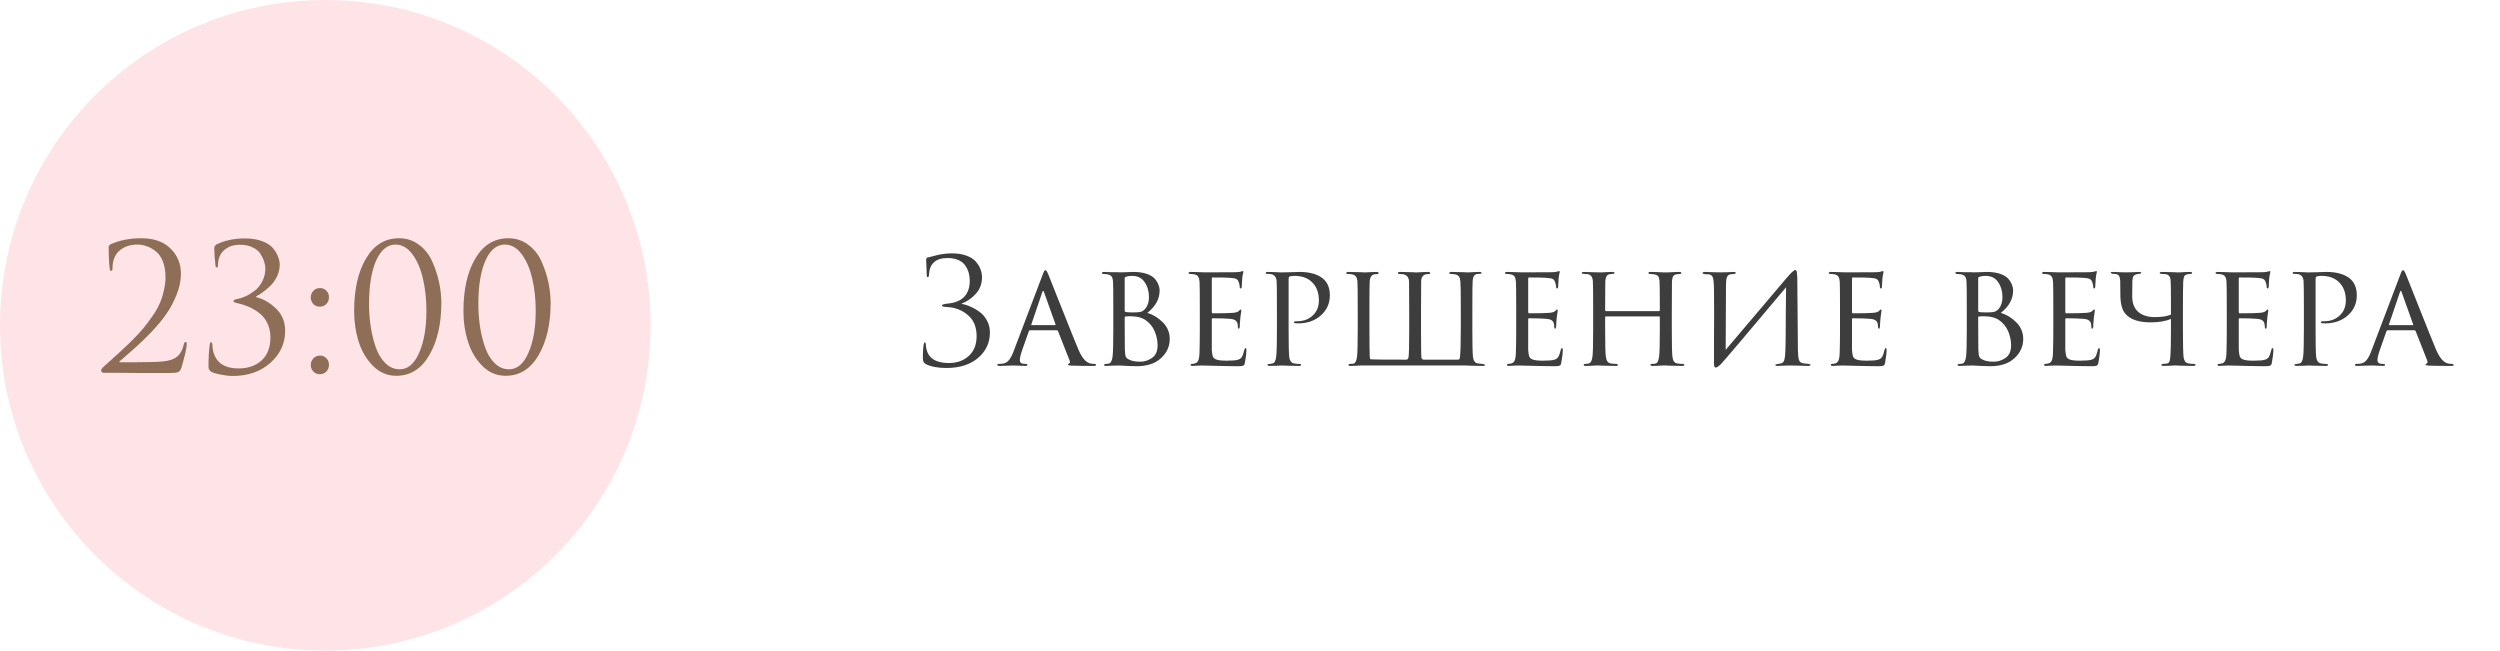
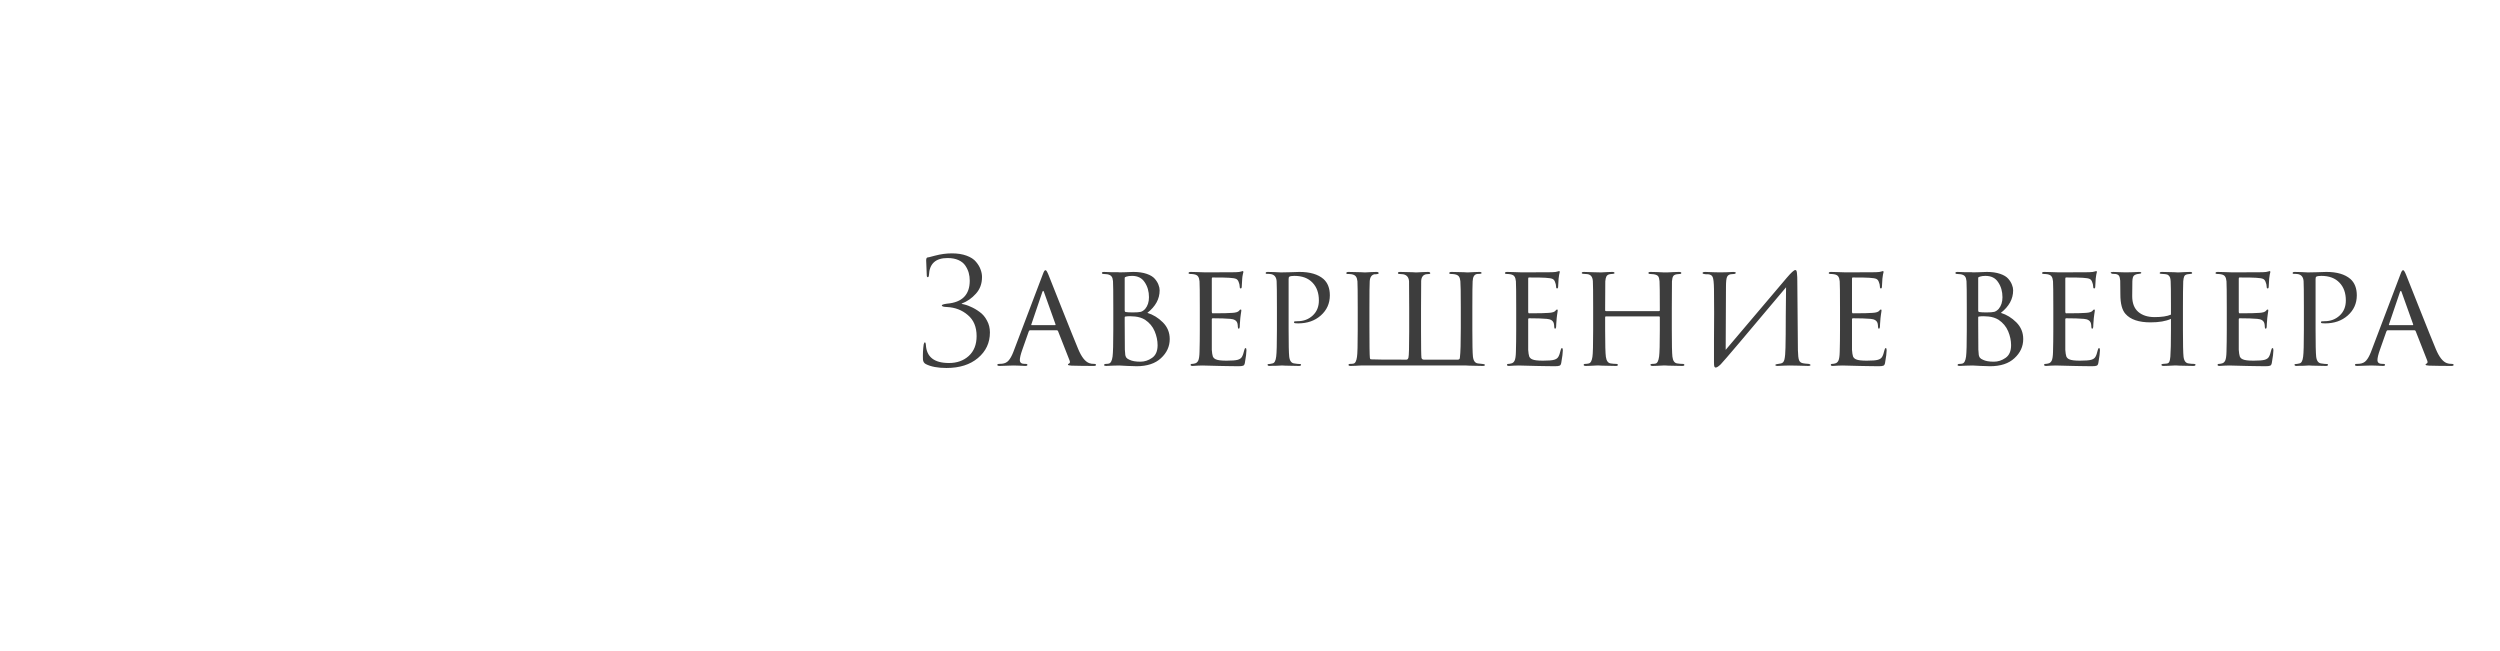
<svg xmlns="http://www.w3.org/2000/svg" width="342" height="89" viewBox="0 0 342 89" fill="none">
-   <circle cx="44.5" cy="44.5" r="44.5" fill="#FEE4E7" />
-   <path d="M23.264 51.024C21.424 51.024 19.976 51.024 18.92 51.024C17.864 51.024 16.84 51.016 15.848 51C14.856 51 14.296 51 14.168 51C14.088 51 14.008 50.968 13.928 50.904C13.864 50.84 13.832 50.76 13.832 50.664C13.832 50.536 13.976 50.344 14.264 50.088C15.096 49.336 15.76 48.736 16.256 48.288C16.752 47.84 17.336 47.288 18.008 46.632C18.68 45.96 19.208 45.392 19.592 44.928C19.976 44.464 20.384 43.92 20.816 43.296C21.264 42.672 21.6 42.096 21.824 41.568C22.064 41.024 22.256 40.44 22.4 39.816C22.56 39.176 22.64 38.536 22.64 37.896C22.64 37.08 22.52 36.368 22.28 35.76C22.04 35.152 21.72 34.696 21.32 34.392C20.936 34.072 20.528 33.84 20.096 33.696C19.68 33.536 19.256 33.456 18.824 33.456C17.768 33.456 16.912 33.76 16.256 34.368C15.68 34.928 15.392 35.704 15.392 36.696C15.392 36.936 15.328 37.056 15.2 37.056C15.088 37.056 15.024 36.952 15.008 36.744C14.912 35.88 14.864 34.896 14.864 33.792C14.864 33.664 14.944 33.544 15.104 33.432C16.32 32.872 17.728 32.592 19.328 32.592C21.056 32.592 22.392 33.064 23.336 34.008C24.28 34.936 24.752 36.08 24.752 37.44C24.752 38.352 24.56 39.296 24.176 40.272C23.792 41.248 23.328 42.128 22.784 42.912C22.256 43.68 21.592 44.488 20.792 45.336C19.992 46.168 19.288 46.856 18.68 47.4C18.072 47.944 17.4 48.536 16.664 49.176C16.552 49.272 16.464 49.344 16.4 49.392C16.336 49.44 16.312 49.48 16.328 49.512C16.344 49.544 16.384 49.56 16.448 49.56H18.2C20.216 49.56 21.584 49.52 22.304 49.44C23.168 49.36 23.816 49.136 24.248 48.768C24.68 48.4 24.976 47.856 25.136 47.136C25.184 46.896 25.272 46.776 25.4 46.776C25.496 46.776 25.544 46.872 25.544 47.064C25.544 47.576 25.304 48.648 24.824 50.28C24.728 50.6 24.576 50.808 24.368 50.904C24.16 50.984 23.792 51.024 23.264 51.024ZM31.834 51.432C31.338 51.432 30.786 51.368 30.178 51.24C29.586 51.128 29.162 51 28.906 50.856C28.65 50.696 28.522 50.472 28.522 50.184C28.522 49 28.578 48 28.69 47.184C28.706 46.944 28.77 46.824 28.882 46.824C28.978 46.824 29.034 46.936 29.05 47.16C29.05 47.208 29.058 47.304 29.074 47.448C29.09 47.576 29.098 47.664 29.098 47.712C29.386 49.504 30.57 50.4 32.65 50.4C33.93 50.4 34.97 50.04 35.77 49.32C36.586 48.584 36.994 47.528 36.994 46.152C36.994 45.4 36.842 44.728 36.538 44.136C36.234 43.544 35.834 43.072 35.338 42.72C34.842 42.368 34.37 42.104 33.922 41.928C33.474 41.736 33.018 41.592 32.554 41.496C32.138 41.416 31.93 41.312 31.93 41.184C31.93 41.056 32.114 40.96 32.482 40.896C32.834 40.832 33.202 40.712 33.586 40.536C33.986 40.36 34.394 40.112 34.81 39.792C35.242 39.472 35.594 39.048 35.866 38.52C36.154 37.976 36.298 37.376 36.298 36.72C36.298 36.416 36.242 36.104 36.13 35.784C36.034 35.448 35.866 35.096 35.626 34.728C35.402 34.36 35.042 34.064 34.546 33.84C34.066 33.6 33.498 33.48 32.842 33.48C31.946 33.48 31.218 33.728 30.658 34.224C30.098 34.72 29.818 35.416 29.818 36.312C29.818 36.504 29.762 36.6 29.65 36.6C29.554 36.6 29.498 36.512 29.482 36.336C29.37 35.44 29.314 34.64 29.314 33.936C29.314 33.744 29.418 33.576 29.626 33.432C30.746 32.888 32.042 32.616 33.514 32.616C34.426 32.616 35.218 32.744 35.89 33C36.562 33.256 37.058 33.584 37.378 33.984C37.698 34.384 37.922 34.768 38.05 35.136C38.194 35.504 38.266 35.864 38.266 36.216C38.266 36.776 38.138 37.32 37.882 37.848C37.626 38.36 37.306 38.8 36.922 39.168C36.538 39.52 36.186 39.808 35.866 40.032C35.562 40.256 35.29 40.424 35.05 40.536V40.656C36.01 40.88 36.906 41.392 37.738 42.192C38.586 42.992 39.01 44.016 39.01 45.264C39.01 46.976 38.338 48.432 36.994 49.632C35.65 50.832 33.93 51.432 31.834 51.432ZM43.756 51.192C43.372 51.192 43.068 51.064 42.844 50.808C42.62 50.536 42.508 50.24 42.508 49.92C42.508 49.6 42.62 49.312 42.844 49.056C43.068 48.784 43.38 48.648 43.78 48.648C44.132 48.648 44.42 48.768 44.644 49.008C44.884 49.232 45.004 49.528 45.004 49.896C45.004 50.264 44.884 50.576 44.644 50.832C44.404 51.072 44.108 51.192 43.756 51.192ZM43.756 41.952C43.372 41.952 43.068 41.824 42.844 41.568C42.62 41.296 42.508 41 42.508 40.68C42.508 40.36 42.62 40.072 42.844 39.816C43.068 39.544 43.38 39.408 43.78 39.408C44.132 39.408 44.42 39.528 44.644 39.768C44.884 39.992 45.004 40.288 45.004 40.656C45.004 41.024 44.884 41.336 44.644 41.592C44.404 41.832 44.108 41.952 43.756 41.952ZM60.374 41.448C60.374 44.328 59.822 46.712 58.718 48.6C57.63 50.472 56.126 51.408 54.206 51.408C52.99 51.408 51.934 50.96 51.038 50.064C50.142 49.168 49.486 48.064 49.07 46.752C48.654 45.44 48.446 44.04 48.446 42.552C48.446 39.576 48.99 37.176 50.078 35.352C51.166 33.512 52.67 32.592 54.59 32.592C55.646 32.592 56.574 32.904 57.374 33.528C58.174 34.136 58.774 34.92 59.174 35.88C59.59 36.824 59.894 37.768 60.086 38.712C60.278 39.656 60.374 40.568 60.374 41.448ZM58.334 42.48C58.334 40.912 58.174 39.456 57.854 38.112C57.55 36.768 57.07 35.656 56.414 34.776C55.758 33.896 54.99 33.456 54.11 33.456C52.99 33.456 52.102 34.192 51.446 35.664C50.806 37.136 50.486 39.104 50.486 41.568C50.486 42.672 50.566 43.736 50.726 44.76C50.886 45.784 51.126 46.736 51.446 47.616C51.766 48.496 52.206 49.2 52.766 49.728C53.326 50.256 53.966 50.52 54.686 50.52C55.79 50.52 56.67 49.776 57.326 48.288C57.998 46.8 58.334 44.864 58.334 42.48ZM75.327 41.448C75.327 44.328 74.775 46.712 73.671 48.6C72.583 50.472 71.079 51.408 69.159 51.408C67.943 51.408 66.887 50.96 65.991 50.064C65.095 49.168 64.439 48.064 64.023 46.752C63.607 45.44 63.399 44.04 63.399 42.552C63.399 39.576 63.943 37.176 65.031 35.352C66.119 33.512 67.623 32.592 69.543 32.592C70.599 32.592 71.527 32.904 72.327 33.528C73.127 34.136 73.727 34.92 74.127 35.88C74.543 36.824 74.847 37.768 75.039 38.712C75.231 39.656 75.327 40.568 75.327 41.448ZM73.287 42.48C73.287 40.912 73.127 39.456 72.807 38.112C72.503 36.768 72.023 35.656 71.367 34.776C70.711 33.896 69.943 33.456 69.063 33.456C67.943 33.456 67.055 34.192 66.399 35.664C65.759 37.136 65.439 39.104 65.439 41.568C65.439 42.672 65.519 43.736 65.679 44.76C65.839 45.784 66.079 46.736 66.399 47.616C66.719 48.496 67.159 49.2 67.719 49.728C68.279 50.256 68.919 50.52 69.639 50.52C70.743 50.52 71.623 49.776 72.279 48.288C72.951 46.8 73.287 44.864 73.287 42.48Z" fill="#8F6E58" />
  <path d="M129.48 50.34C128.28 50.34 127.333 50.16 126.64 49.8C126.413 49.68 126.287 49.473 126.26 49.18C126.233 48.447 126.267 47.76 126.36 47.12C126.4 46.933 126.453 46.84 126.52 46.84C126.6 46.84 126.647 46.947 126.66 47.16C126.74 48.827 127.793 49.66 129.82 49.66C130.913 49.66 131.813 49.34 132.52 48.7C133.24 48.047 133.6 47.14 133.6 45.98C133.6 44.727 133.2 43.767 132.4 43.1C131.613 42.42 130.66 42.053 129.54 42C129.073 41.987 128.84 41.913 128.84 41.78C128.84 41.687 129.08 41.607 129.56 41.54C131.627 41.367 132.66 40.32 132.66 38.4C132.66 38.013 132.613 37.653 132.52 37.32C132.427 36.987 132.273 36.66 132.06 36.34C131.847 36.02 131.533 35.767 131.12 35.58C130.707 35.393 130.207 35.3 129.62 35.3C127.993 35.3 127.147 36.073 127.08 37.62C127.067 37.82 127.013 37.92 126.92 37.92C126.827 37.92 126.78 37.827 126.78 37.64C126.78 37.44 126.767 37.1 126.74 36.62C126.713 36.127 126.7 35.793 126.7 35.62C126.7 35.38 126.76 35.247 126.88 35.22C126.947 35.207 127.027 35.193 127.12 35.18C127.227 35.153 127.353 35.12 127.5 35.08C127.647 35.04 127.773 35.007 127.88 34.98C128.68 34.767 129.46 34.66 130.22 34.66C130.993 34.66 131.667 34.767 132.24 34.98C132.813 35.193 133.24 35.473 133.52 35.82C133.813 36.167 134.02 36.513 134.14 36.86C134.273 37.207 134.34 37.553 134.34 37.9C134.34 38.807 134.06 39.567 133.5 40.18C132.953 40.793 132.313 41.24 131.58 41.52C131.54 41.547 131.54 41.567 131.58 41.58C131.98 41.647 132.38 41.773 132.78 41.96C133.193 42.133 133.607 42.373 134.02 42.68C134.433 42.973 134.767 43.367 135.02 43.86C135.287 44.34 135.42 44.88 135.42 45.48C135.42 46.893 134.873 48.06 133.78 48.98C132.7 49.887 131.267 50.34 129.48 50.34ZM144.573 45.18H140.933C140.84 45.18 140.773 45.233 140.733 45.34L139.853 47.84C139.626 48.48 139.513 48.953 139.513 49.26C139.513 49.607 139.733 49.78 140.173 49.78H140.313C140.473 49.78 140.553 49.827 140.553 49.92C140.553 50.013 140.453 50.06 140.253 50.06C140.093 50.06 139.8 50.047 139.373 50.02C138.96 50.007 138.726 50 138.673 50C138.66 50 138.42 50.007 137.953 50.02C137.486 50.047 137.086 50.06 136.753 50.06C136.54 50.06 136.433 50.013 136.433 49.92C136.433 49.827 136.513 49.78 136.673 49.78C136.86 49.78 136.993 49.773 137.073 49.76C137.46 49.72 137.76 49.573 137.973 49.32C138.2 49.067 138.413 48.687 138.613 48.18L142.613 37.64C142.72 37.347 142.8 37.16 142.853 37.08C142.906 37 142.966 36.96 143.033 36.96C143.126 36.96 143.26 37.173 143.433 37.6C143.46 37.667 144.04 39.127 145.173 41.98C146.306 44.833 147.08 46.753 147.493 47.74C147.946 48.833 148.453 49.48 149.013 49.68C149.186 49.747 149.413 49.78 149.693 49.78C149.853 49.78 149.933 49.827 149.933 49.92C149.933 50.013 149.833 50.06 149.633 50.06C148.5 50.06 147.486 50.047 146.593 50.02C146.26 50.007 146.093 49.96 146.093 49.88C146.093 49.813 146.14 49.767 146.233 49.74C146.38 49.673 146.406 49.527 146.313 49.3L144.733 45.28C144.693 45.213 144.64 45.18 144.573 45.18ZM141.133 44.48H144.333C144.4 44.48 144.42 44.44 144.393 44.36L142.813 39.94C142.746 39.74 142.673 39.74 142.593 39.94L141.093 44.36C141.053 44.44 141.066 44.48 141.133 44.48ZM152.299 45.12V42.12C152.299 40.04 152.286 38.82 152.259 38.46C152.233 38.167 152.166 37.953 152.059 37.82C151.953 37.673 151.759 37.573 151.479 37.52C151.266 37.493 151.106 37.48 150.999 37.48C150.826 37.48 150.739 37.433 150.739 37.34C150.739 37.247 150.839 37.2 151.039 37.2C151.199 37.2 151.373 37.207 151.559 37.22C151.759 37.22 151.946 37.227 152.119 37.24C152.293 37.24 152.453 37.24 152.599 37.24C152.759 37.24 152.886 37.24 152.979 37.24L153.119 37.26C153.253 37.26 153.533 37.253 153.959 37.24C154.399 37.213 154.759 37.2 155.039 37.2C155.746 37.2 156.353 37.287 156.859 37.46C157.366 37.633 157.739 37.86 157.979 38.14C158.219 38.42 158.386 38.693 158.479 38.96C158.586 39.213 158.639 39.467 158.639 39.72C158.639 40.893 158.079 41.92 156.959 42.8C157.746 43.04 158.453 43.473 159.079 44.1C159.706 44.727 160.019 45.487 160.019 46.38C160.019 47.393 159.619 48.267 158.819 49C158.033 49.733 156.919 50.1 155.479 50.1C155.386 50.1 155.199 50.093 154.919 50.08C154.653 50.067 154.426 50.06 154.239 50.06C153.679 50.02 153.306 50 153.119 50C152.919 50 152.626 50.007 152.239 50.02C151.853 50.047 151.546 50.06 151.319 50.06C151.133 50.06 151.039 50.02 151.039 49.94C151.039 49.833 151.133 49.78 151.319 49.78C151.453 49.78 151.573 49.767 151.679 49.74C151.946 49.687 152.119 49.367 152.199 48.78C152.266 48.287 152.299 47.067 152.299 45.12ZM153.859 38.02V42.48C153.859 42.573 153.893 42.64 153.959 42.68C154.199 42.72 154.533 42.74 154.959 42.74C155.479 42.74 155.846 42.713 156.059 42.66C156.273 42.593 156.473 42.46 156.659 42.26C157.006 41.847 157.179 41.313 157.179 40.66C157.179 39.873 156.986 39.193 156.599 38.62C156.226 38.033 155.646 37.74 154.859 37.74C154.553 37.74 154.299 37.773 154.099 37.84C153.939 37.88 153.859 37.94 153.859 38.02ZM153.859 43.42V44.2C153.859 46.507 153.866 47.713 153.879 47.82C153.906 48.193 153.926 48.44 153.939 48.56C153.953 48.667 153.999 48.787 154.079 48.92C154.173 49.04 154.319 49.14 154.519 49.22C154.866 49.393 155.359 49.48 155.999 49.48C156.573 49.48 157.106 49.307 157.599 48.96C158.106 48.613 158.359 48.033 158.359 47.22C158.359 46.593 158.226 45.96 157.959 45.32C157.693 44.68 157.253 44.153 156.639 43.74C156.239 43.5 155.786 43.353 155.279 43.3C154.799 43.247 154.359 43.247 153.959 43.3C153.893 43.3 153.859 43.34 153.859 43.42ZM164.135 45.12V42.12C164.135 40.053 164.122 38.84 164.095 38.48C164.068 38.187 164.002 37.967 163.895 37.82C163.802 37.673 163.615 37.573 163.335 37.52C163.175 37.493 163.015 37.48 162.855 37.48C162.682 37.48 162.595 37.44 162.595 37.36C162.595 37.253 162.695 37.2 162.895 37.2C163.015 37.2 163.288 37.207 163.715 37.22C164.142 37.233 164.555 37.247 164.955 37.26C167.395 37.26 168.748 37.253 169.015 37.24C169.415 37.227 169.675 37.193 169.795 37.14C169.915 37.1 169.988 37.08 170.015 37.08C170.068 37.08 170.095 37.127 170.095 37.22C170.095 37.247 170.068 37.36 170.015 37.56C169.975 37.747 169.948 37.933 169.935 38.12C169.895 38.693 169.875 39.04 169.875 39.16C169.875 39.36 169.828 39.46 169.735 39.46C169.642 39.46 169.595 39.387 169.595 39.24C169.582 38.987 169.535 38.773 169.455 38.6C169.388 38.387 169.275 38.24 169.115 38.16C168.955 38.08 168.635 38.027 168.155 38C167.808 37.973 167.048 37.96 165.875 37.96C165.808 37.96 165.775 38.013 165.775 38.12V42.66C165.775 42.793 165.815 42.86 165.895 42.86C167.268 42.86 168.168 42.84 168.595 42.8C169.075 42.773 169.382 42.673 169.515 42.5C169.582 42.393 169.655 42.34 169.735 42.34C169.788 42.34 169.815 42.38 169.815 42.46C169.815 42.487 169.808 42.547 169.795 42.64C169.782 42.733 169.762 42.867 169.735 43.04C169.708 43.2 169.688 43.36 169.675 43.52C169.648 43.747 169.628 44.007 169.615 44.3C169.602 44.58 169.595 44.727 169.595 44.74C169.582 44.887 169.535 44.96 169.455 44.96C169.375 44.96 169.335 44.873 169.335 44.7C169.335 44.54 169.315 44.38 169.275 44.22C169.168 43.86 168.848 43.66 168.315 43.62C167.702 43.567 166.902 43.54 165.915 43.54C165.822 43.54 165.775 43.587 165.775 43.68V45.14C165.775 45.26 165.775 45.547 165.775 46C165.775 46.453 165.775 46.853 165.775 47.2C165.775 47.533 165.775 47.753 165.775 47.86C165.802 48.26 165.848 48.56 165.915 48.76C165.995 48.947 166.135 49.08 166.335 49.16C166.588 49.28 167.075 49.34 167.795 49.34C168.528 49.34 169.035 49.3 169.315 49.22C169.595 49.14 169.788 49.007 169.895 48.82C170.015 48.62 170.122 48.313 170.215 47.9C170.255 47.713 170.315 47.62 170.395 47.62C170.475 47.62 170.515 47.72 170.515 47.92C170.515 48.253 170.442 48.833 170.295 49.66C170.255 49.86 170.182 49.98 170.075 50.02C169.968 50.073 169.748 50.1 169.415 50.1C168.922 50.1 168.415 50.093 167.895 50.08C167.375 50.067 167.022 50.06 166.835 50.06C165.435 50.02 164.648 50 164.475 50C164.328 50 164.108 50.007 163.815 50.02C163.535 50.047 163.315 50.06 163.155 50.06C162.968 50.06 162.875 50.013 162.875 49.92C162.875 49.827 162.935 49.78 163.055 49.78C163.175 49.78 163.308 49.76 163.455 49.72C163.655 49.68 163.808 49.553 163.915 49.34C164.022 49.113 164.082 48.713 164.095 48.14C164.122 47.233 164.135 46.227 164.135 45.12ZM174.683 45.12V42.12C174.683 40.04 174.669 38.82 174.643 38.46C174.603 37.913 174.349 37.593 173.883 37.5C173.696 37.473 173.489 37.46 173.263 37.46C173.183 37.46 173.143 37.427 173.143 37.36C173.143 37.253 173.236 37.2 173.423 37.2C173.676 37.2 173.963 37.207 174.283 37.22C174.616 37.233 174.896 37.247 175.123 37.26C175.363 37.26 175.489 37.26 175.503 37.26C175.609 37.26 175.936 37.253 176.483 37.24C177.029 37.213 177.456 37.2 177.763 37.2C179.203 37.2 180.296 37.52 181.043 38.16C181.629 38.68 181.923 39.427 181.923 40.4C181.923 41.507 181.509 42.427 180.683 43.16C179.869 43.88 178.836 44.24 177.583 44.24C177.396 44.24 177.269 44.233 177.203 44.22C177.083 44.22 177.023 44.18 177.023 44.1C177.023 44.02 177.049 43.973 177.103 43.96C177.169 43.947 177.309 43.94 177.523 43.94C178.336 43.94 179.023 43.68 179.583 43.16C180.143 42.64 180.423 41.953 180.423 41.1C180.423 40.087 180.136 39.28 179.563 38.68C178.976 38.053 178.149 37.74 177.083 37.74C176.763 37.74 176.536 37.773 176.403 37.84C176.323 37.867 176.283 37.973 176.283 38.16V45.08C176.283 47.067 176.309 48.3 176.363 48.78C176.429 49.367 176.663 49.68 177.063 49.72C177.383 49.773 177.649 49.8 177.863 49.8C177.943 49.8 177.983 49.833 177.983 49.9C177.983 50.007 177.889 50.06 177.703 50.06C177.396 50.06 177.063 50.053 176.702 50.04C176.343 50.04 176.043 50.033 175.803 50.02C175.576 50.007 175.456 50 175.443 50H175.323C175.229 50.013 175.109 50.02 174.963 50.02C174.829 50.033 174.689 50.04 174.543 50.04C174.396 50.04 174.243 50.04 174.083 50.04C173.923 50.053 173.789 50.06 173.683 50.06C173.496 50.06 173.403 50.007 173.403 49.9C173.403 49.833 173.449 49.8 173.543 49.8C173.676 49.8 173.849 49.773 174.062 49.72C174.343 49.68 174.516 49.367 174.583 48.78C174.649 48.3 174.683 47.08 174.683 45.12ZM201.417 42.12V45.12C201.417 47.08 201.443 48.3 201.497 48.78C201.563 49.367 201.797 49.68 202.197 49.72C202.357 49.747 202.597 49.773 202.917 49.8C203.063 49.827 203.137 49.867 203.137 49.92C203.137 50.013 203.043 50.06 202.857 50.06C202.55 50.06 202.217 50.053 201.857 50.04C201.497 50.04 201.197 50.033 200.957 50.02L200.597 50H186.517C186.503 50 186.383 50 186.157 50C185.943 50.013 185.697 50.027 185.417 50.04C185.137 50.053 184.917 50.06 184.757 50.06C184.57 50.06 184.477 50.013 184.477 49.92C184.477 49.827 184.55 49.78 184.697 49.78C184.897 49.78 185.05 49.767 185.157 49.74C185.397 49.7 185.557 49.393 185.637 48.82C185.703 48.42 185.737 47.187 185.737 45.12V42.14C185.737 40.06 185.723 38.84 185.697 38.48C185.67 38.2 185.603 37.987 185.497 37.84C185.39 37.68 185.197 37.573 184.917 37.52C184.73 37.493 184.53 37.48 184.317 37.48C184.223 37.48 184.177 37.44 184.177 37.36C184.177 37.253 184.277 37.2 184.477 37.2C184.73 37.2 185.023 37.207 185.357 37.22C185.69 37.233 185.97 37.24 186.197 37.24L186.557 37.26C186.57 37.26 186.683 37.26 186.897 37.26C187.123 37.247 187.37 37.233 187.637 37.22C187.917 37.207 188.137 37.2 188.297 37.2C188.497 37.2 188.597 37.253 188.597 37.36C188.597 37.44 188.55 37.48 188.457 37.48C188.43 37.48 188.397 37.487 188.357 37.5C188.317 37.5 188.263 37.507 188.197 37.52C188.143 37.52 188.083 37.52 188.017 37.52C187.617 37.613 187.403 37.94 187.377 38.5C187.35 38.86 187.337 40.047 187.337 42.06V44.68C187.337 47.173 187.357 48.587 187.397 48.92C187.41 49.027 187.43 49.093 187.457 49.12C187.497 49.147 187.557 49.16 187.637 49.16C187.877 49.187 189.463 49.2 192.397 49.2C192.53 49.2 192.623 49.107 192.677 48.92C192.743 48.653 192.777 47.48 192.777 45.4V42.12C192.777 40.053 192.77 38.84 192.757 38.48C192.717 37.933 192.45 37.613 191.957 37.52C191.77 37.493 191.603 37.48 191.457 37.48C191.31 37.48 191.237 37.433 191.237 37.34C191.237 37.247 191.337 37.2 191.537 37.2C191.79 37.2 192.077 37.207 192.397 37.22C192.73 37.233 193.01 37.24 193.237 37.24L193.557 37.26C193.57 37.26 193.69 37.26 193.917 37.26C194.143 37.247 194.397 37.233 194.677 37.22C194.97 37.207 195.197 37.2 195.357 37.2C195.557 37.2 195.657 37.26 195.657 37.38C195.657 37.447 195.61 37.48 195.517 37.48L195.077 37.52C194.663 37.613 194.443 37.92 194.417 38.44C194.403 38.8 194.397 40.027 194.397 42.12V45.4C194.397 47.453 194.417 48.64 194.457 48.96C194.51 49.12 194.617 49.2 194.777 49.2H199.437C199.623 49.2 199.717 49.093 199.717 48.88C199.797 48.267 199.837 46.927 199.837 44.86V42.12C199.837 40.04 199.817 38.82 199.777 38.46C199.75 38.18 199.683 37.967 199.577 37.82C199.47 37.673 199.277 37.573 198.997 37.52C198.837 37.493 198.663 37.48 198.477 37.48C198.33 37.48 198.257 37.44 198.257 37.36C198.257 37.253 198.363 37.2 198.577 37.2C198.83 37.2 199.117 37.207 199.437 37.22C199.77 37.233 200.05 37.24 200.277 37.24L200.597 37.26C200.61 37.26 200.723 37.26 200.937 37.26C201.163 37.247 201.417 37.233 201.697 37.22C201.977 37.207 202.203 37.2 202.377 37.2C202.577 37.2 202.677 37.247 202.677 37.34C202.677 37.42 202.603 37.46 202.457 37.46C202.297 37.46 202.17 37.467 202.077 37.48C201.69 37.533 201.483 37.867 201.457 38.48C201.43 38.84 201.417 40.053 201.417 42.12ZM207.416 45.12V42.12C207.416 40.053 207.403 38.84 207.376 38.48C207.35 38.187 207.283 37.967 207.176 37.82C207.083 37.673 206.896 37.573 206.616 37.52C206.456 37.493 206.296 37.48 206.136 37.48C205.963 37.48 205.876 37.44 205.876 37.36C205.876 37.253 205.976 37.2 206.176 37.2C206.296 37.2 206.57 37.207 206.996 37.22C207.423 37.233 207.836 37.247 208.236 37.26C210.676 37.26 212.03 37.253 212.296 37.24C212.696 37.227 212.956 37.193 213.076 37.14C213.196 37.1 213.27 37.08 213.296 37.08C213.35 37.08 213.376 37.127 213.376 37.22C213.376 37.247 213.35 37.36 213.296 37.56C213.256 37.747 213.23 37.933 213.216 38.12C213.176 38.693 213.156 39.04 213.156 39.16C213.156 39.36 213.11 39.46 213.016 39.46C212.923 39.46 212.876 39.387 212.876 39.24C212.863 38.987 212.816 38.773 212.736 38.6C212.67 38.387 212.556 38.24 212.396 38.16C212.236 38.08 211.916 38.027 211.436 38C211.09 37.973 210.33 37.96 209.156 37.96C209.09 37.96 209.056 38.013 209.056 38.12V42.66C209.056 42.793 209.096 42.86 209.176 42.86C210.55 42.86 211.45 42.84 211.876 42.8C212.356 42.773 212.663 42.673 212.796 42.5C212.863 42.393 212.936 42.34 213.016 42.34C213.07 42.34 213.096 42.38 213.096 42.46C213.096 42.487 213.09 42.547 213.076 42.64C213.063 42.733 213.043 42.867 213.016 43.04C212.99 43.2 212.97 43.36 212.956 43.52C212.93 43.747 212.91 44.007 212.896 44.3C212.883 44.58 212.876 44.727 212.876 44.74C212.863 44.887 212.816 44.96 212.736 44.96C212.656 44.96 212.616 44.873 212.616 44.7C212.616 44.54 212.596 44.38 212.556 44.22C212.45 43.86 212.13 43.66 211.596 43.62C210.983 43.567 210.183 43.54 209.196 43.54C209.103 43.54 209.056 43.587 209.056 43.68V45.14C209.056 45.26 209.056 45.547 209.056 46C209.056 46.453 209.056 46.853 209.056 47.2C209.056 47.533 209.056 47.753 209.056 47.86C209.083 48.26 209.13 48.56 209.196 48.76C209.276 48.947 209.416 49.08 209.616 49.16C209.87 49.28 210.356 49.34 211.076 49.34C211.81 49.34 212.316 49.3 212.596 49.22C212.876 49.14 213.07 49.007 213.176 48.82C213.296 48.62 213.403 48.313 213.496 47.9C213.536 47.713 213.596 47.62 213.676 47.62C213.756 47.62 213.796 47.72 213.796 47.92C213.796 48.253 213.723 48.833 213.576 49.66C213.536 49.86 213.463 49.98 213.356 50.02C213.25 50.073 213.03 50.1 212.696 50.1C212.203 50.1 211.696 50.093 211.176 50.08C210.656 50.067 210.303 50.06 210.116 50.06C208.716 50.02 207.93 50 207.756 50C207.61 50 207.39 50.007 207.096 50.02C206.816 50.047 206.596 50.06 206.436 50.06C206.25 50.06 206.156 50.013 206.156 49.92C206.156 49.827 206.216 49.78 206.336 49.78C206.456 49.78 206.59 49.76 206.736 49.72C206.936 49.68 207.09 49.553 207.196 49.34C207.303 49.113 207.363 48.713 207.376 48.14C207.403 47.233 207.416 46.227 207.416 45.12ZM219.704 42.56H226.944C227.024 42.56 227.064 42.527 227.064 42.46V42.1C227.064 40.033 227.05 38.82 227.024 38.46C226.997 38.153 226.937 37.933 226.844 37.8C226.75 37.667 226.55 37.573 226.244 37.52C226.057 37.493 225.89 37.48 225.744 37.48C225.584 37.48 225.504 37.433 225.504 37.34C225.504 37.247 225.597 37.2 225.784 37.2C226.037 37.2 226.33 37.207 226.664 37.22C226.997 37.233 227.277 37.247 227.504 37.26C227.744 37.26 227.87 37.26 227.884 37.26C227.897 37.26 228.01 37.26 228.224 37.26C228.45 37.247 228.704 37.233 228.984 37.22C229.277 37.207 229.51 37.2 229.684 37.2C229.897 37.2 230.004 37.247 230.004 37.34C230.004 37.433 229.93 37.48 229.784 37.48C229.677 37.48 229.544 37.493 229.384 37.52C229.13 37.56 228.964 37.653 228.884 37.8C228.804 37.933 228.75 38.16 228.724 38.48C228.71 38.84 228.704 40.053 228.704 42.12V45.12C228.704 47.08 228.73 48.3 228.784 48.78C228.85 49.367 229.077 49.68 229.464 49.72C229.717 49.76 229.95 49.78 230.164 49.78C230.337 49.78 230.424 49.827 230.424 49.92C230.424 50.013 230.324 50.06 230.124 50.06C229.83 50.06 229.504 50.053 229.144 50.04C228.784 50.04 228.484 50.033 228.244 50.02C228.004 50.007 227.877 50 227.864 50C227.85 50 227.73 50 227.504 50C227.277 50.013 227.024 50.027 226.744 50.04C226.464 50.053 226.244 50.06 226.084 50.06C225.884 50.06 225.784 50.007 225.784 49.9C225.784 49.82 225.857 49.78 226.004 49.78C226.204 49.78 226.357 49.767 226.464 49.74C226.717 49.7 226.884 49.38 226.964 48.78C227.03 48.3 227.064 47.1 227.064 45.18V43.4C227.064 43.32 227.024 43.28 226.944 43.28H219.684C219.617 43.28 219.584 43.32 219.584 43.4V45.18C219.584 47.127 219.617 48.34 219.684 48.82C219.764 49.38 219.99 49.68 220.364 49.72C220.63 49.76 220.87 49.78 221.084 49.78C221.244 49.78 221.324 49.827 221.324 49.92C221.324 50.013 221.237 50.06 221.064 50.06C220.757 50.06 220.424 50.053 220.064 50.04C219.704 50.04 219.397 50.033 219.144 50.02C218.904 50.007 218.777 50 218.764 50C218.75 50 218.63 50 218.404 50C218.177 50.013 217.917 50.027 217.624 50.04C217.33 50.053 217.11 50.06 216.964 50.06C216.75 50.06 216.644 50.013 216.644 49.92C216.644 49.827 216.717 49.78 216.864 49.78C217.024 49.78 217.184 49.76 217.344 49.72C217.597 49.667 217.764 49.367 217.844 48.82C217.91 48.42 217.944 47.187 217.944 45.12V42.16C217.944 40.053 217.93 38.82 217.904 38.46C217.864 37.873 217.61 37.553 217.144 37.5C216.904 37.473 216.724 37.46 216.604 37.46C216.457 37.46 216.384 37.42 216.384 37.34C216.384 37.247 216.484 37.2 216.684 37.2C217.017 37.2 217.437 37.213 217.944 37.24C218.45 37.253 218.724 37.26 218.764 37.26C218.777 37.26 218.897 37.26 219.124 37.26C219.35 37.247 219.604 37.233 219.884 37.22C220.177 37.207 220.404 37.2 220.564 37.2C220.764 37.2 220.864 37.247 220.864 37.34C220.864 37.42 220.797 37.46 220.664 37.46C220.544 37.46 220.41 37.473 220.264 37.5C220.024 37.54 219.857 37.64 219.764 37.8C219.684 37.947 219.63 38.173 219.604 38.48C219.59 38.84 219.584 40.047 219.584 42.1V42.46C219.584 42.527 219.624 42.56 219.704 42.56ZM236.113 39.24L236.073 47.86C241.26 41.727 244.04 38.447 244.413 38.02C245.026 37.3 245.42 36.94 245.593 36.94C245.673 36.94 245.726 36.973 245.753 37.04C245.793 37.107 245.82 37.253 245.833 37.48C245.86 37.707 245.873 38.047 245.873 38.5C245.9 42.527 245.926 45.66 245.953 47.9C245.966 48.58 246.02 49.04 246.113 49.28C246.206 49.52 246.4 49.66 246.693 49.7C246.8 49.727 247.046 49.753 247.433 49.78C247.593 49.807 247.673 49.86 247.673 49.94C247.673 50.02 247.58 50.06 247.393 50.06C247.153 50.06 246.673 50.047 245.953 50.02C245.246 50.007 244.86 50 244.793 50C244.66 50 244.406 50.007 244.033 50.02C243.673 50.047 243.38 50.06 243.153 50.06C242.966 50.06 242.873 50.02 242.873 49.94C242.873 49.86 242.966 49.813 243.153 49.8C243.42 49.76 243.58 49.733 243.633 49.72C243.886 49.667 244.046 49.48 244.113 49.16C244.193 48.827 244.24 48.3 244.253 47.58C244.28 46.58 244.293 45.14 244.293 43.26C244.306 41.367 244.32 40.047 244.333 39.3C238.84 45.847 235.86 49.36 235.393 49.84C235.086 50.133 234.86 50.28 234.713 50.28C234.62 50.28 234.553 50.227 234.513 50.12C234.486 50.027 234.473 49.82 234.473 49.5C234.473 48.927 234.473 47.967 234.473 46.62C234.486 45.26 234.493 43.987 234.493 42.8C234.493 41.613 234.486 40.533 234.473 39.56C234.46 38.68 234.4 38.127 234.293 37.9C234.2 37.673 233.993 37.547 233.673 37.52C233.606 37.52 233.506 37.52 233.373 37.52C233.24 37.507 233.146 37.493 233.093 37.48C232.973 37.467 232.913 37.42 232.913 37.34C232.913 37.247 233.04 37.2 233.293 37.2C233.493 37.2 233.86 37.213 234.393 37.24C234.94 37.253 235.246 37.26 235.313 37.26C235.54 37.26 235.86 37.253 236.273 37.24C236.686 37.213 236.973 37.2 237.133 37.2C237.346 37.2 237.453 37.24 237.453 37.32C237.453 37.413 237.373 37.467 237.213 37.48C237.16 37.48 237.086 37.487 236.993 37.5C236.9 37.5 236.82 37.507 236.753 37.52C236.513 37.56 236.346 37.687 236.253 37.9C236.16 38.113 236.113 38.56 236.113 39.24ZM251.713 45.12V42.12C251.713 40.053 251.7 38.84 251.673 38.48C251.647 38.187 251.58 37.967 251.473 37.82C251.38 37.673 251.193 37.573 250.913 37.52C250.753 37.493 250.593 37.48 250.433 37.48C250.26 37.48 250.173 37.44 250.173 37.36C250.173 37.253 250.273 37.2 250.473 37.2C250.593 37.2 250.867 37.207 251.293 37.22C251.72 37.233 252.133 37.247 252.533 37.26C254.973 37.26 256.327 37.253 256.593 37.24C256.993 37.227 257.253 37.193 257.373 37.14C257.493 37.1 257.567 37.08 257.593 37.08C257.647 37.08 257.673 37.127 257.673 37.22C257.673 37.247 257.647 37.36 257.593 37.56C257.553 37.747 257.527 37.933 257.513 38.12C257.473 38.693 257.453 39.04 257.453 39.16C257.453 39.36 257.407 39.46 257.313 39.46C257.22 39.46 257.173 39.387 257.173 39.24C257.16 38.987 257.113 38.773 257.033 38.6C256.967 38.387 256.853 38.24 256.693 38.16C256.533 38.08 256.213 38.027 255.733 38C255.387 37.973 254.627 37.96 253.453 37.96C253.387 37.96 253.353 38.013 253.353 38.12V42.66C253.353 42.793 253.393 42.86 253.473 42.86C254.847 42.86 255.747 42.84 256.173 42.8C256.653 42.773 256.96 42.673 257.093 42.5C257.16 42.393 257.233 42.34 257.313 42.34C257.367 42.34 257.393 42.38 257.393 42.46C257.393 42.487 257.387 42.547 257.373 42.64C257.36 42.733 257.34 42.867 257.313 43.04C257.287 43.2 257.267 43.36 257.253 43.52C257.227 43.747 257.207 44.007 257.193 44.3C257.18 44.58 257.173 44.727 257.173 44.74C257.16 44.887 257.113 44.96 257.033 44.96C256.953 44.96 256.913 44.873 256.913 44.7C256.913 44.54 256.893 44.38 256.853 44.22C256.747 43.86 256.427 43.66 255.893 43.62C255.28 43.567 254.48 43.54 253.493 43.54C253.4 43.54 253.353 43.587 253.353 43.68V45.14C253.353 45.26 253.353 45.547 253.353 46C253.353 46.453 253.353 46.853 253.353 47.2C253.353 47.533 253.353 47.753 253.353 47.86C253.38 48.26 253.427 48.56 253.493 48.76C253.573 48.947 253.713 49.08 253.913 49.16C254.167 49.28 254.653 49.34 255.373 49.34C256.107 49.34 256.613 49.3 256.893 49.22C257.173 49.14 257.367 49.007 257.473 48.82C257.593 48.62 257.7 48.313 257.793 47.9C257.833 47.713 257.893 47.62 257.973 47.62C258.053 47.62 258.093 47.72 258.093 47.92C258.093 48.253 258.02 48.833 257.873 49.66C257.833 49.86 257.76 49.98 257.653 50.02C257.547 50.073 257.327 50.1 256.993 50.1C256.5 50.1 255.993 50.093 255.473 50.08C254.953 50.067 254.6 50.06 254.413 50.06C253.013 50.02 252.227 50 252.053 50C251.907 50 251.687 50.007 251.393 50.02C251.113 50.047 250.893 50.06 250.733 50.06C250.547 50.06 250.453 50.013 250.453 49.92C250.453 49.827 250.513 49.78 250.633 49.78C250.753 49.78 250.887 49.76 251.033 49.72C251.233 49.68 251.387 49.553 251.493 49.34C251.6 49.113 251.66 48.713 251.673 48.14C251.7 47.233 251.713 46.227 251.713 45.12ZM269.057 45.12V42.12C269.057 40.04 269.044 38.82 269.017 38.46C268.99 38.167 268.924 37.953 268.817 37.82C268.71 37.673 268.517 37.573 268.237 37.52C268.024 37.493 267.864 37.48 267.757 37.48C267.584 37.48 267.497 37.433 267.497 37.34C267.497 37.247 267.597 37.2 267.797 37.2C267.957 37.2 268.13 37.207 268.317 37.22C268.517 37.22 268.704 37.227 268.877 37.24C269.05 37.24 269.21 37.24 269.357 37.24C269.517 37.24 269.644 37.24 269.737 37.24L269.877 37.26C270.01 37.26 270.29 37.253 270.717 37.24C271.157 37.213 271.517 37.2 271.797 37.2C272.504 37.2 273.11 37.287 273.617 37.46C274.124 37.633 274.497 37.86 274.737 38.14C274.977 38.42 275.144 38.693 275.237 38.96C275.344 39.213 275.397 39.467 275.397 39.72C275.397 40.893 274.837 41.92 273.717 42.8C274.504 43.04 275.21 43.473 275.837 44.1C276.464 44.727 276.777 45.487 276.777 46.38C276.777 47.393 276.377 48.267 275.577 49C274.79 49.733 273.677 50.1 272.237 50.1C272.144 50.1 271.957 50.093 271.677 50.08C271.41 50.067 271.184 50.06 270.997 50.06C270.437 50.02 270.064 50 269.877 50C269.677 50 269.384 50.007 268.997 50.02C268.61 50.047 268.304 50.06 268.077 50.06C267.89 50.06 267.797 50.02 267.797 49.94C267.797 49.833 267.89 49.78 268.077 49.78C268.21 49.78 268.33 49.767 268.437 49.74C268.704 49.687 268.877 49.367 268.957 48.78C269.024 48.287 269.057 47.067 269.057 45.12ZM270.617 38.02V42.48C270.617 42.573 270.65 42.64 270.717 42.68C270.957 42.72 271.29 42.74 271.717 42.74C272.237 42.74 272.604 42.713 272.817 42.66C273.03 42.593 273.23 42.46 273.417 42.26C273.764 41.847 273.937 41.313 273.937 40.66C273.937 39.873 273.744 39.193 273.357 38.62C272.984 38.033 272.404 37.74 271.617 37.74C271.31 37.74 271.057 37.773 270.857 37.84C270.697 37.88 270.617 37.94 270.617 38.02ZM270.617 43.42V44.2C270.617 46.507 270.624 47.713 270.637 47.82C270.664 48.193 270.684 48.44 270.697 48.56C270.71 48.667 270.757 48.787 270.837 48.92C270.93 49.04 271.077 49.14 271.277 49.22C271.624 49.393 272.117 49.48 272.757 49.48C273.33 49.48 273.864 49.307 274.357 48.96C274.864 48.613 275.117 48.033 275.117 47.22C275.117 46.593 274.984 45.96 274.717 45.32C274.45 44.68 274.01 44.153 273.397 43.74C272.997 43.5 272.544 43.353 272.037 43.3C271.557 43.247 271.117 43.247 270.717 43.3C270.65 43.3 270.617 43.34 270.617 43.42ZM280.893 45.12V42.12C280.893 40.053 280.88 38.84 280.853 38.48C280.826 38.187 280.76 37.967 280.653 37.82C280.56 37.673 280.373 37.573 280.093 37.52C279.933 37.493 279.773 37.48 279.613 37.48C279.44 37.48 279.353 37.44 279.353 37.36C279.353 37.253 279.453 37.2 279.653 37.2C279.773 37.2 280.046 37.207 280.473 37.22C280.9 37.233 281.313 37.247 281.713 37.26C284.153 37.26 285.506 37.253 285.773 37.24C286.173 37.227 286.433 37.193 286.553 37.14C286.673 37.1 286.746 37.08 286.773 37.08C286.826 37.08 286.853 37.127 286.853 37.22C286.853 37.247 286.826 37.36 286.773 37.56C286.733 37.747 286.706 37.933 286.693 38.12C286.653 38.693 286.633 39.04 286.633 39.16C286.633 39.36 286.586 39.46 286.493 39.46C286.4 39.46 286.353 39.387 286.353 39.24C286.34 38.987 286.293 38.773 286.213 38.6C286.146 38.387 286.033 38.24 285.873 38.16C285.713 38.08 285.393 38.027 284.913 38C284.566 37.973 283.806 37.96 282.633 37.96C282.566 37.96 282.533 38.013 282.533 38.12V42.66C282.533 42.793 282.573 42.86 282.653 42.86C284.026 42.86 284.926 42.84 285.353 42.8C285.833 42.773 286.14 42.673 286.273 42.5C286.34 42.393 286.413 42.34 286.493 42.34C286.546 42.34 286.573 42.38 286.573 42.46C286.573 42.487 286.566 42.547 286.553 42.64C286.54 42.733 286.52 42.867 286.493 43.04C286.466 43.2 286.446 43.36 286.433 43.52C286.406 43.747 286.386 44.007 286.373 44.3C286.36 44.58 286.353 44.727 286.353 44.74C286.34 44.887 286.293 44.96 286.213 44.96C286.133 44.96 286.093 44.873 286.093 44.7C286.093 44.54 286.073 44.38 286.033 44.22C285.926 43.86 285.606 43.66 285.073 43.62C284.46 43.567 283.66 43.54 282.673 43.54C282.58 43.54 282.533 43.587 282.533 43.68V45.14C282.533 45.26 282.533 45.547 282.533 46C282.533 46.453 282.533 46.853 282.533 47.2C282.533 47.533 282.533 47.753 282.533 47.86C282.56 48.26 282.606 48.56 282.673 48.76C282.753 48.947 282.893 49.08 283.093 49.16C283.346 49.28 283.833 49.34 284.553 49.34C285.286 49.34 285.793 49.3 286.073 49.22C286.353 49.14 286.546 49.007 286.653 48.82C286.773 48.62 286.88 48.313 286.973 47.9C287.013 47.713 287.073 47.62 287.153 47.62C287.233 47.62 287.273 47.72 287.273 47.92C287.273 48.253 287.2 48.833 287.053 49.66C287.013 49.86 286.94 49.98 286.833 50.02C286.726 50.073 286.506 50.1 286.173 50.1C285.68 50.1 285.173 50.093 284.653 50.08C284.133 50.067 283.78 50.06 283.593 50.06C282.193 50.02 281.406 50 281.233 50C281.086 50 280.866 50.007 280.573 50.02C280.293 50.047 280.073 50.06 279.913 50.06C279.726 50.06 279.633 50.013 279.633 49.92C279.633 49.827 279.693 49.78 279.813 49.78C279.933 49.78 280.066 49.76 280.213 49.72C280.413 49.68 280.566 49.553 280.673 49.34C280.78 49.113 280.84 48.713 280.853 48.14C280.88 47.233 280.893 46.227 280.893 45.12ZM298.626 42.12V45.12C298.626 47.08 298.653 48.3 298.706 48.78C298.773 49.367 299.006 49.68 299.406 49.72C299.646 49.76 299.886 49.78 300.126 49.78C300.273 49.78 300.346 49.82 300.346 49.9C300.346 50.007 300.246 50.06 300.046 50.06C299.74 50.06 299.406 50.053 299.046 50.04C298.7 50.04 298.406 50.033 298.166 50.02C297.926 50.007 297.8 50 297.786 50C297.773 50 297.646 50 297.406 50C297.18 50.013 296.92 50.027 296.626 50.04C296.346 50.053 296.126 50.06 295.966 50.06C295.78 50.06 295.686 50.007 295.686 49.9C295.686 49.82 295.76 49.78 295.906 49.78C296 49.78 296.153 49.767 296.366 49.74C296.553 49.727 296.68 49.653 296.746 49.52C296.826 49.373 296.88 49.127 296.906 48.78C296.96 48.14 296.986 46.913 296.986 45.1V43.62C296.293 43.94 295.36 44.1 294.186 44.1C292.586 44.1 291.446 43.713 290.766 42.94C290.3 42.42 290.066 41.533 290.066 40.28C290.066 39.213 290.06 38.587 290.046 38.4C290.02 38.08 289.966 37.86 289.886 37.74C289.806 37.607 289.646 37.52 289.406 37.48C289.246 37.48 289.106 37.473 288.986 37.46C288.826 37.42 288.746 37.367 288.746 37.3C288.746 37.233 288.86 37.2 289.086 37.2C289.353 37.2 289.693 37.213 290.106 37.24C290.533 37.253 290.773 37.26 290.826 37.26C290.906 37.26 291.193 37.253 291.686 37.24C292.18 37.213 292.5 37.2 292.646 37.2C292.833 37.2 292.926 37.24 292.926 37.32C292.926 37.4 292.826 37.447 292.626 37.46C292.306 37.487 292.073 37.567 291.926 37.7C291.793 37.82 291.72 38.087 291.706 38.5C291.693 38.887 291.686 39.56 291.686 40.52C291.686 41.467 291.96 42.18 292.506 42.66C293.066 43.14 293.813 43.38 294.746 43.38C295.72 43.38 296.466 43.267 296.986 43.04V41.8C296.986 39.933 296.973 38.82 296.946 38.46C296.933 38.26 296.906 38.1 296.866 37.98C296.826 37.86 296.753 37.753 296.646 37.66C296.54 37.567 296.386 37.513 296.186 37.5C295.973 37.473 295.793 37.46 295.646 37.46C295.513 37.46 295.446 37.427 295.446 37.36C295.446 37.253 295.546 37.2 295.746 37.2C296 37.2 296.286 37.207 296.606 37.22C296.94 37.233 297.22 37.24 297.446 37.24L297.786 37.26C297.8 37.26 297.92 37.26 298.146 37.26C298.373 37.247 298.626 37.233 298.906 37.22C299.186 37.207 299.413 37.2 299.586 37.2C299.786 37.2 299.886 37.247 299.886 37.34C299.886 37.42 299.833 37.46 299.726 37.46C299.486 37.487 299.326 37.507 299.246 37.52C299.02 37.56 298.873 37.653 298.806 37.8C298.74 37.933 298.693 38.16 298.666 38.48C298.64 39.2 298.626 40.413 298.626 42.12ZM304.623 45.12V42.12C304.623 40.053 304.61 38.84 304.583 38.48C304.557 38.187 304.49 37.967 304.383 37.82C304.29 37.673 304.103 37.573 303.823 37.52C303.663 37.493 303.503 37.48 303.343 37.48C303.17 37.48 303.083 37.44 303.083 37.36C303.083 37.253 303.183 37.2 303.383 37.2C303.503 37.2 303.777 37.207 304.203 37.22C304.63 37.233 305.043 37.247 305.443 37.26C307.883 37.26 309.237 37.253 309.503 37.24C309.903 37.227 310.163 37.193 310.283 37.14C310.403 37.1 310.477 37.08 310.503 37.08C310.557 37.08 310.583 37.127 310.583 37.22C310.583 37.247 310.557 37.36 310.503 37.56C310.463 37.747 310.437 37.933 310.423 38.12C310.383 38.693 310.363 39.04 310.363 39.16C310.363 39.36 310.317 39.46 310.223 39.46C310.13 39.46 310.083 39.387 310.083 39.24C310.07 38.987 310.023 38.773 309.943 38.6C309.877 38.387 309.763 38.24 309.603 38.16C309.443 38.08 309.123 38.027 308.643 38C308.297 37.973 307.537 37.96 306.363 37.96C306.297 37.96 306.263 38.013 306.263 38.12V42.66C306.263 42.793 306.303 42.86 306.383 42.86C307.757 42.86 308.657 42.84 309.083 42.8C309.563 42.773 309.87 42.673 310.003 42.5C310.07 42.393 310.143 42.34 310.223 42.34C310.277 42.34 310.303 42.38 310.303 42.46C310.303 42.487 310.297 42.547 310.283 42.64C310.27 42.733 310.25 42.867 310.223 43.04C310.197 43.2 310.177 43.36 310.163 43.52C310.137 43.747 310.117 44.007 310.103 44.3C310.09 44.58 310.083 44.727 310.083 44.74C310.07 44.887 310.023 44.96 309.943 44.96C309.863 44.96 309.823 44.873 309.823 44.7C309.823 44.54 309.803 44.38 309.763 44.22C309.657 43.86 309.337 43.66 308.803 43.62C308.19 43.567 307.39 43.54 306.403 43.54C306.31 43.54 306.263 43.587 306.263 43.68V45.14C306.263 45.26 306.263 45.547 306.263 46C306.263 46.453 306.263 46.853 306.263 47.2C306.263 47.533 306.263 47.753 306.263 47.86C306.29 48.26 306.337 48.56 306.403 48.76C306.483 48.947 306.623 49.08 306.823 49.16C307.077 49.28 307.563 49.34 308.283 49.34C309.017 49.34 309.523 49.3 309.803 49.22C310.083 49.14 310.277 49.007 310.383 48.82C310.503 48.62 310.61 48.313 310.703 47.9C310.743 47.713 310.803 47.62 310.883 47.62C310.963 47.62 311.003 47.72 311.003 47.92C311.003 48.253 310.93 48.833 310.783 49.66C310.743 49.86 310.67 49.98 310.563 50.02C310.457 50.073 310.237 50.1 309.903 50.1C309.41 50.1 308.903 50.093 308.383 50.08C307.863 50.067 307.51 50.06 307.323 50.06C305.923 50.02 305.137 50 304.963 50C304.817 50 304.597 50.007 304.303 50.02C304.023 50.047 303.803 50.06 303.643 50.06C303.457 50.06 303.363 50.013 303.363 49.92C303.363 49.827 303.423 49.78 303.543 49.78C303.663 49.78 303.797 49.76 303.943 49.72C304.143 49.68 304.297 49.553 304.403 49.34C304.51 49.113 304.57 48.713 304.583 48.14C304.61 47.233 304.623 46.227 304.623 45.12ZM315.171 45.12V42.12C315.171 40.04 315.157 38.82 315.131 38.46C315.091 37.913 314.837 37.593 314.371 37.5C314.184 37.473 313.977 37.46 313.751 37.46C313.671 37.46 313.631 37.427 313.631 37.36C313.631 37.253 313.724 37.2 313.911 37.2C314.164 37.2 314.451 37.207 314.771 37.22C315.104 37.233 315.384 37.247 315.611 37.26C315.851 37.26 315.977 37.26 315.991 37.26C316.097 37.26 316.424 37.253 316.971 37.24C317.517 37.213 317.944 37.2 318.251 37.2C319.691 37.2 320.784 37.52 321.531 38.16C322.117 38.68 322.411 39.427 322.411 40.4C322.411 41.507 321.997 42.427 321.171 43.16C320.357 43.88 319.324 44.24 318.071 44.24C317.884 44.24 317.757 44.233 317.691 44.22C317.571 44.22 317.511 44.18 317.511 44.1C317.511 44.02 317.537 43.973 317.591 43.96C317.657 43.947 317.797 43.94 318.011 43.94C318.824 43.94 319.511 43.68 320.071 43.16C320.631 42.64 320.911 41.953 320.911 41.1C320.911 40.087 320.624 39.28 320.051 38.68C319.464 38.053 318.637 37.74 317.571 37.74C317.251 37.74 317.024 37.773 316.891 37.84C316.811 37.867 316.771 37.973 316.771 38.16V45.08C316.771 47.067 316.797 48.3 316.851 48.78C316.917 49.367 317.151 49.68 317.551 49.72C317.871 49.773 318.137 49.8 318.351 49.8C318.431 49.8 318.471 49.833 318.471 49.9C318.471 50.007 318.377 50.06 318.191 50.06C317.884 50.06 317.551 50.053 317.191 50.04C316.831 50.04 316.531 50.033 316.291 50.02C316.064 50.007 315.944 50 315.931 50H315.811C315.717 50.013 315.597 50.02 315.451 50.02C315.317 50.033 315.177 50.04 315.031 50.04C314.884 50.04 314.731 50.04 314.571 50.04C314.411 50.053 314.277 50.06 314.171 50.06C313.984 50.06 313.891 50.007 313.891 49.9C313.891 49.833 313.937 49.8 314.031 49.8C314.164 49.8 314.337 49.773 314.551 49.72C314.831 49.68 315.004 49.367 315.071 48.78C315.137 48.3 315.171 47.08 315.171 45.12ZM330.296 45.18H326.656C326.562 45.18 326.496 45.233 326.456 45.34L325.576 47.84C325.349 48.48 325.236 48.953 325.236 49.26C325.236 49.607 325.456 49.78 325.896 49.78H326.036C326.196 49.78 326.276 49.827 326.276 49.92C326.276 50.013 326.176 50.06 325.976 50.06C325.816 50.06 325.522 50.047 325.096 50.02C324.682 50.007 324.449 50 324.396 50C324.382 50 324.142 50.007 323.676 50.02C323.209 50.047 322.809 50.06 322.476 50.06C322.262 50.06 322.156 50.013 322.156 49.92C322.156 49.827 322.236 49.78 322.396 49.78C322.582 49.78 322.716 49.773 322.796 49.76C323.182 49.72 323.482 49.573 323.696 49.32C323.922 49.067 324.136 48.687 324.336 48.18L328.336 37.64C328.442 37.347 328.522 37.16 328.576 37.08C328.629 37 328.689 36.96 328.756 36.96C328.849 36.96 328.982 37.173 329.156 37.6C329.182 37.667 329.762 39.127 330.896 41.98C332.029 44.833 332.802 46.753 333.216 47.74C333.669 48.833 334.176 49.48 334.736 49.68C334.909 49.747 335.136 49.78 335.416 49.78C335.576 49.78 335.656 49.827 335.656 49.92C335.656 50.013 335.556 50.06 335.356 50.06C334.222 50.06 333.209 50.047 332.316 50.02C331.982 50.007 331.816 49.96 331.816 49.88C331.816 49.813 331.862 49.767 331.956 49.74C332.102 49.673 332.129 49.527 332.036 49.3L330.456 45.28C330.416 45.213 330.362 45.18 330.296 45.18ZM326.856 44.48H330.056C330.122 44.48 330.142 44.44 330.116 44.36L328.536 39.94C328.469 39.74 328.396 39.74 328.316 39.94L326.816 44.36C326.776 44.44 326.789 44.48 326.856 44.48Z" fill="#3D3D3D" />
</svg>